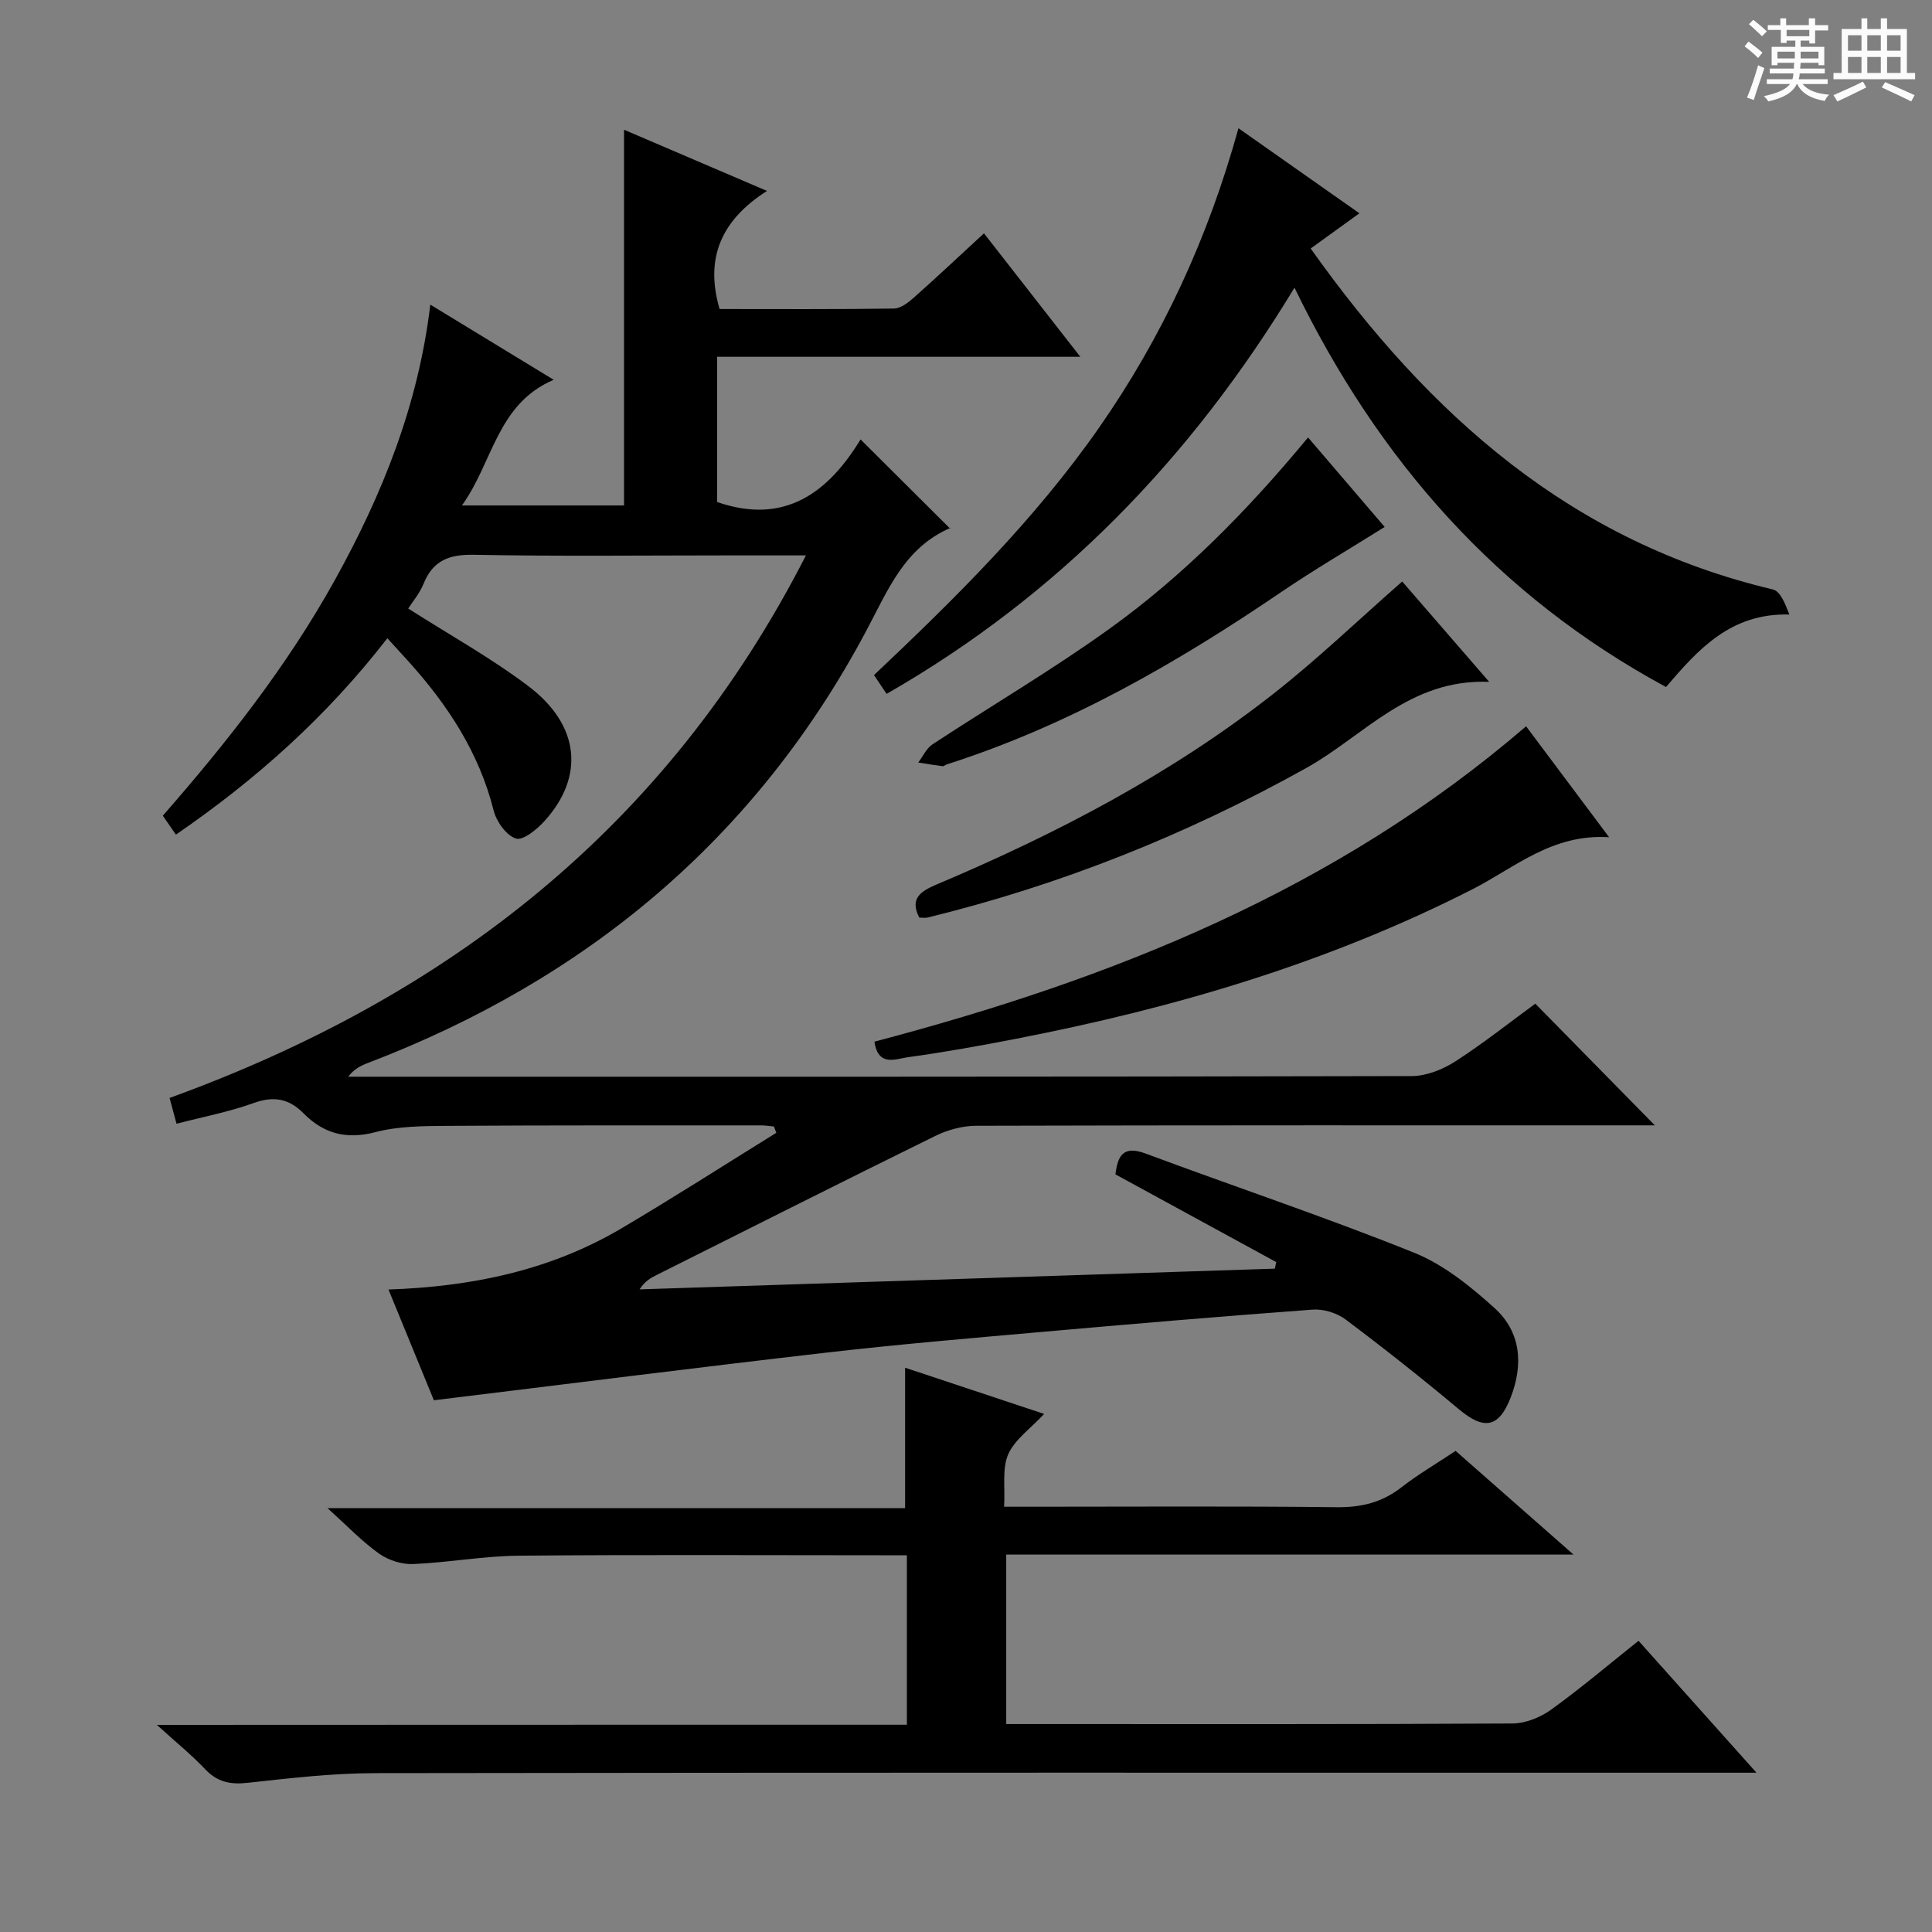
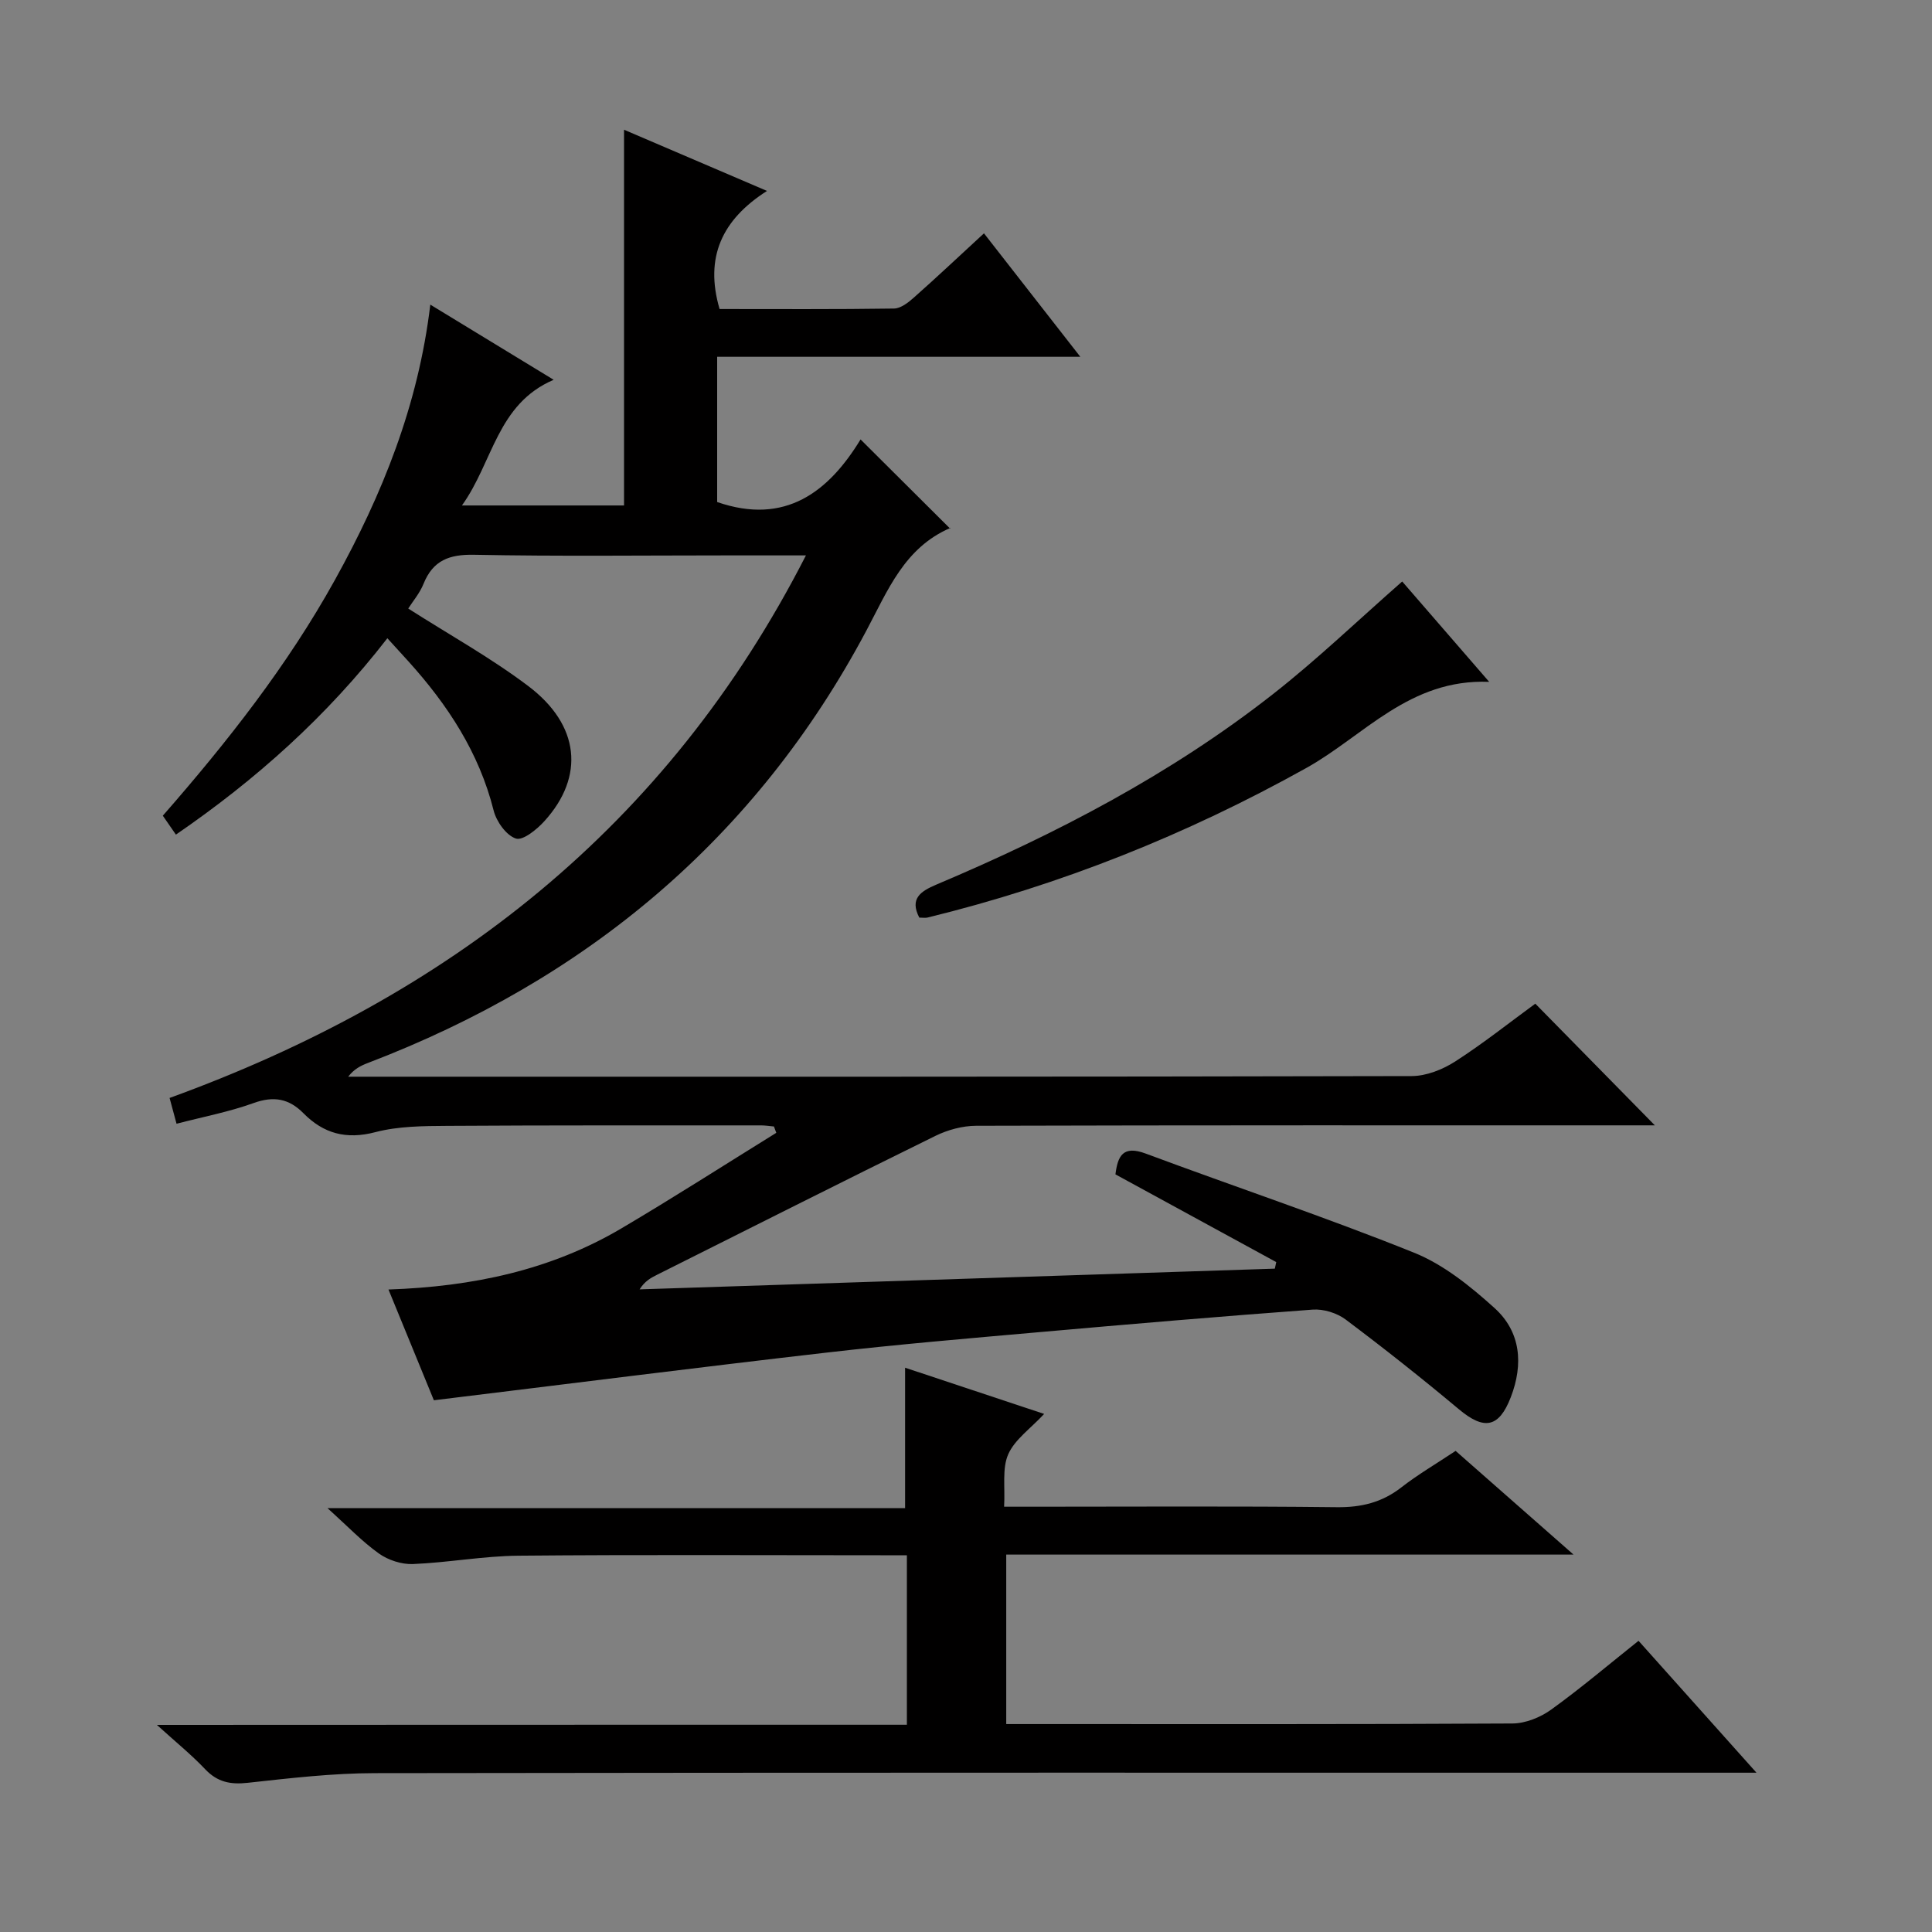
<svg xmlns="http://www.w3.org/2000/svg" enable-background="new 0 0 400 400" viewBox="0 0 400 400">
  <rect x="0" y="0" width="400" height="400" fill="#808080" stroke="none" />
-   <path d="m361.2 9.6.8-1c.9.7 1.9 1.4 2.9 2.3l-.9 1.1c-1-1-2-1.8-2.8-2.4zm.5 10.6c.9-2.1 1.6-4.3 2.3-6.7.4.2.8.4 1.3.6-.7 2.1-1.5 4.3-2.2 6.6zm.4-15.2.9-.9c1 .8 2 1.6 2.8 2.4l-1 1c-.9-.9-1.8-1.7-2.7-2.5zm12.5-1.2h1.2v1.4h2.7v1.1h-2.7v2.7h-1.2v-.6h-1.8v1.3h4.9v3.8h-1.2v-.5h-3.7c0 .4-.1.9-.1 1.2h5.1v1h-5.2c0 .5-.1.9-.2 1.2h6v1h-5.2c1.1 1.3 2.9 2 5.5 2.2-.4.4-.7.8-.9 1.3-2.9-.5-4.8-1.6-5.7-3.5h-.1c-.8 1.7-2.7 2.9-5.9 3.6-.2-.4-.6-.8-.9-1.1 2.8-.6 4.6-1.4 5.4-2.5h-4.8v-1h5.3c.1-.3.2-.7.2-1.2h-4.9v-1h5c0-.4 0-.8.1-1.2h-3.5v.5h-1.2v-3.8h4.9v-1.3h-1.8v.5h-1.2v-2.7h-2.7v-1h2.6v-1.4h1.2v1.4h4.7v-1.4zm-6.6 8.3h3.6c0-.4 0-.9 0-1.4h-3.6zm1.9-4.6h4.7v-1.3h-4.7zm6.6 3.2h-3.7v1.4h3.7z" fill="#fafbfa" />
-   <path d="m385.3 3.8h1.3v2.2h2.8v-2.2h1.3v2.2h4.1v9.1h1.7v1.3h-16.9v-1.3h1.7v-9.1h4.1v-2.2zm.4 13.1.7 1.2c-1.8.9-3.8 1.9-6 2.9-.2-.4-.5-.8-.8-1.3 2.3-1 4.3-1.9 6.1-2.8zm-3.1-6.4h2.8v-3.2h-2.8zm0 4.6h2.8v-3.3h-2.8zm4-4.6h2.8v-3.2h-2.8zm0 4.6h2.8v-3.3h-2.8zm3.7 1.9c2.1.9 4.1 1.8 6.1 2.7l-.7 1.3c-2.2-1.1-4.2-2-6.1-2.9zm3.2-9.7h-2.8v3.2h2.8zm-2.8 7.8h2.8v-3.3h-2.8z" fill="#fafbfa" />
  <g fill="#010000">
    <path d="m33.71 168.88c13.4-15.32 25.81-31.1 35.63-48.81 9.8-17.68 17.26-36.15 19.75-57 8.63 5.26 16.69 10.17 25.54 15.56-11.75 5.04-12.52 17-18.99 26.02h33.56c0-25.98 0-51.69 0-77.79 9.53 4.08 19.09 8.17 29.6 12.67-9.32 5.94-12.95 13.73-9.82 24.45 11.87 0 23.99.08 36.11-.1 1.41-.02 2.99-1.26 4.16-2.31 4.73-4.19 9.33-8.53 14.47-13.26 6.5 8.33 12.88 16.51 19.95 25.56-25.59 0-50.24 0-75.19 0v30.07c14.14 4.89 23.11-2.16 29.69-12.96 6.44 6.41 12.38 12.33 18.56 18.48.1-.45.11-.19.02-.15-9.49 4.09-12.91 12.86-17.38 21.26-22.87 43.01-57.93 72.21-103.21 89.51-1.45.55-2.85 1.24-4.07 2.84h4.72c71.82 0 143.65.04 215.47-.13 3.02-.01 6.4-1.35 9-3.02 5.86-3.77 11.34-8.14 16.59-11.97 8.36 8.51 16.59 16.88 24.75 25.19-.64 0-2.34 0-4.03 0-45.49 0-90.99-.04-136.48.09-2.84.01-5.9.84-8.46 2.1-19.25 9.46-38.4 19.13-57.58 28.73-1.28.64-2.55 1.3-3.65 3.04l131.52-4.29c.1-.45.19-.9.29-1.36-11.03-6.02-22.06-12.04-33.29-18.16.48-3.81 1.54-6.07 6.28-4.3 18.49 6.89 37.23 13.15 55.53 20.51 6.13 2.46 11.7 6.97 16.68 11.47 5.44 4.92 6 11.61 3.37 18.44-2.45 6.36-5.52 6.89-10.74 2.52-7.65-6.4-15.48-12.6-23.46-18.59-1.8-1.35-4.58-2.21-6.81-2.05-18.9 1.39-37.79 3-56.66 4.67-14.73 1.3-29.47 2.55-44.16 4.25-26.85 3.09-53.66 6.5-81.14 9.85-2.77-6.74-5.95-14.51-9.4-22.93 17.46-.6 33.58-4.02 48.18-12.63 10.83-6.39 21.42-13.19 32.11-19.81-.16-.44-.32-.88-.48-1.31-.89-.08-1.78-.23-2.67-.23-21.66.01-43.33-.04-64.99.1-4.97.03-10.12.06-14.87 1.3-6.03 1.58-10.73.3-14.9-3.93-2.99-3.03-6.16-3.59-10.29-2.1-5.1 1.84-10.49 2.86-15.97 4.29-.55-2.03-.96-3.59-1.44-5.34 57.56-20.9 102.95-55.94 131.75-112.33-6.49 0-11.6 0-16.72 0-17.33 0-34.67.21-51.99-.13-5.13-.1-8.5 1.15-10.46 6.01-.79 1.96-2.24 3.65-3.17 5.12 8.45 5.4 17.06 10.17 24.84 16.04 10.7 8.07 11.73 18.73 3.37 27.96-1.56 1.73-4.47 4.1-5.92 3.62-2-.65-4.04-3.53-4.61-5.81-3.01-11.98-9.5-21.85-17.62-30.85-1.32-1.47-2.66-2.92-4.38-4.81-12.57 16.22-27.23 29.3-43.78 40.66-.98-1.39-1.8-2.59-2.71-3.92z" />
    <path d="m187.76 357.09c0-12.15 0-23.28 0-35.09-1.92 0-3.69 0-5.45 0-25 0-49.99-.14-74.99.09-7.28.07-14.54 1.43-21.83 1.73-2.34.09-5.12-.81-7.04-2.18-3.49-2.49-6.5-5.66-10.64-9.39h119.58c0-10.05 0-19.43 0-29.08 9.26 3.08 18.63 6.19 28.79 9.57-2.84 3.06-6.09 5.29-7.44 8.36-1.29 2.94-.62 6.75-.85 10.85h5.87c21 0 41.99-.14 62.99.1 5.09.06 9.37-.98 13.38-4.1 3.4-2.65 7.15-4.84 11.24-7.56 7.83 6.89 15.63 13.75 24.41 21.47-39.85 0-78.51 0-117.45 0v35.09h5.33c33.16 0 66.32.07 99.48-.12 2.7-.02 5.77-1.26 8-2.86 6.18-4.46 12.01-9.41 18.1-14.26 8.02 8.97 15.77 17.64 24.42 27.31-2.86 0-4.72 0-6.59 0-93.15 0-186.3-.05-279.45.09-8.78.01-17.57 1.04-26.32 2-3.6.4-6.29-.14-8.83-2.82-2.84-3-6.08-5.62-9.99-9.17 52.27-.03 103.58-.03 155.28-.03z" />
-     <path d="m183.56 143.66c-.9-1.34-1.7-2.53-2.61-3.89 16.91-15.96 33.23-32.12 46.47-51.04 13.17-18.84 22.7-39.43 28.99-62.18 8.11 5.7 15.94 11.21 25.04 17.61-3.66 2.64-6.9 4.98-10.09 7.29 24.77 34.87 54.28 60.79 95.7 70.59 1.54.36 2.55 2.95 3.4 5.19-12.11-.32-18.83 7.17-25.53 15.01-34.87-18.86-59.59-46.92-76.92-82.68-21.4 35.31-48.79 63.65-84.45 84.1z" />
-     <path d="m315.96 150.37c5.75 7.68 11.1 14.83 17.19 22.97-11.81-.76-19.52 6.3-28.27 10.76-29.87 15.22-61.62 24.58-94.37 30.94-7.49 1.46-15.01 2.81-22.57 3.85-2.43.33-6.16 2.06-6.89-3.23 49.11-12.93 95.46-31.34 134.91-65.29z" />
    <path d="m308.32 141.17c-16.52-.68-25.94 11.19-37.84 17.82-24.83 13.84-50.88 24.24-78.45 30.98-.47.11-.99.01-1.7.01-2.04-3.93.28-5.45 3.5-6.82 24.75-10.46 48.49-22.8 69.7-39.43 9.14-7.16 17.55-15.24 26.78-23.34 5.41 6.24 11.3 13.04 18.01 20.78z" />
-     <path d="m270.82 90.57c5.75 6.72 11.21 13.1 15.86 18.53-7.32 4.59-14.5 8.78-21.36 13.44-21.65 14.73-44.18 27.69-69.27 35.71-.31.1-.63.41-.91.38-1.68-.21-3.35-.5-5.03-.76.97-1.27 1.69-2.93 2.95-3.76 12.2-8.02 24.83-15.43 36.67-23.95 15.31-11.01 28.53-24.41 41.09-39.59z" />
  </g>
</svg>